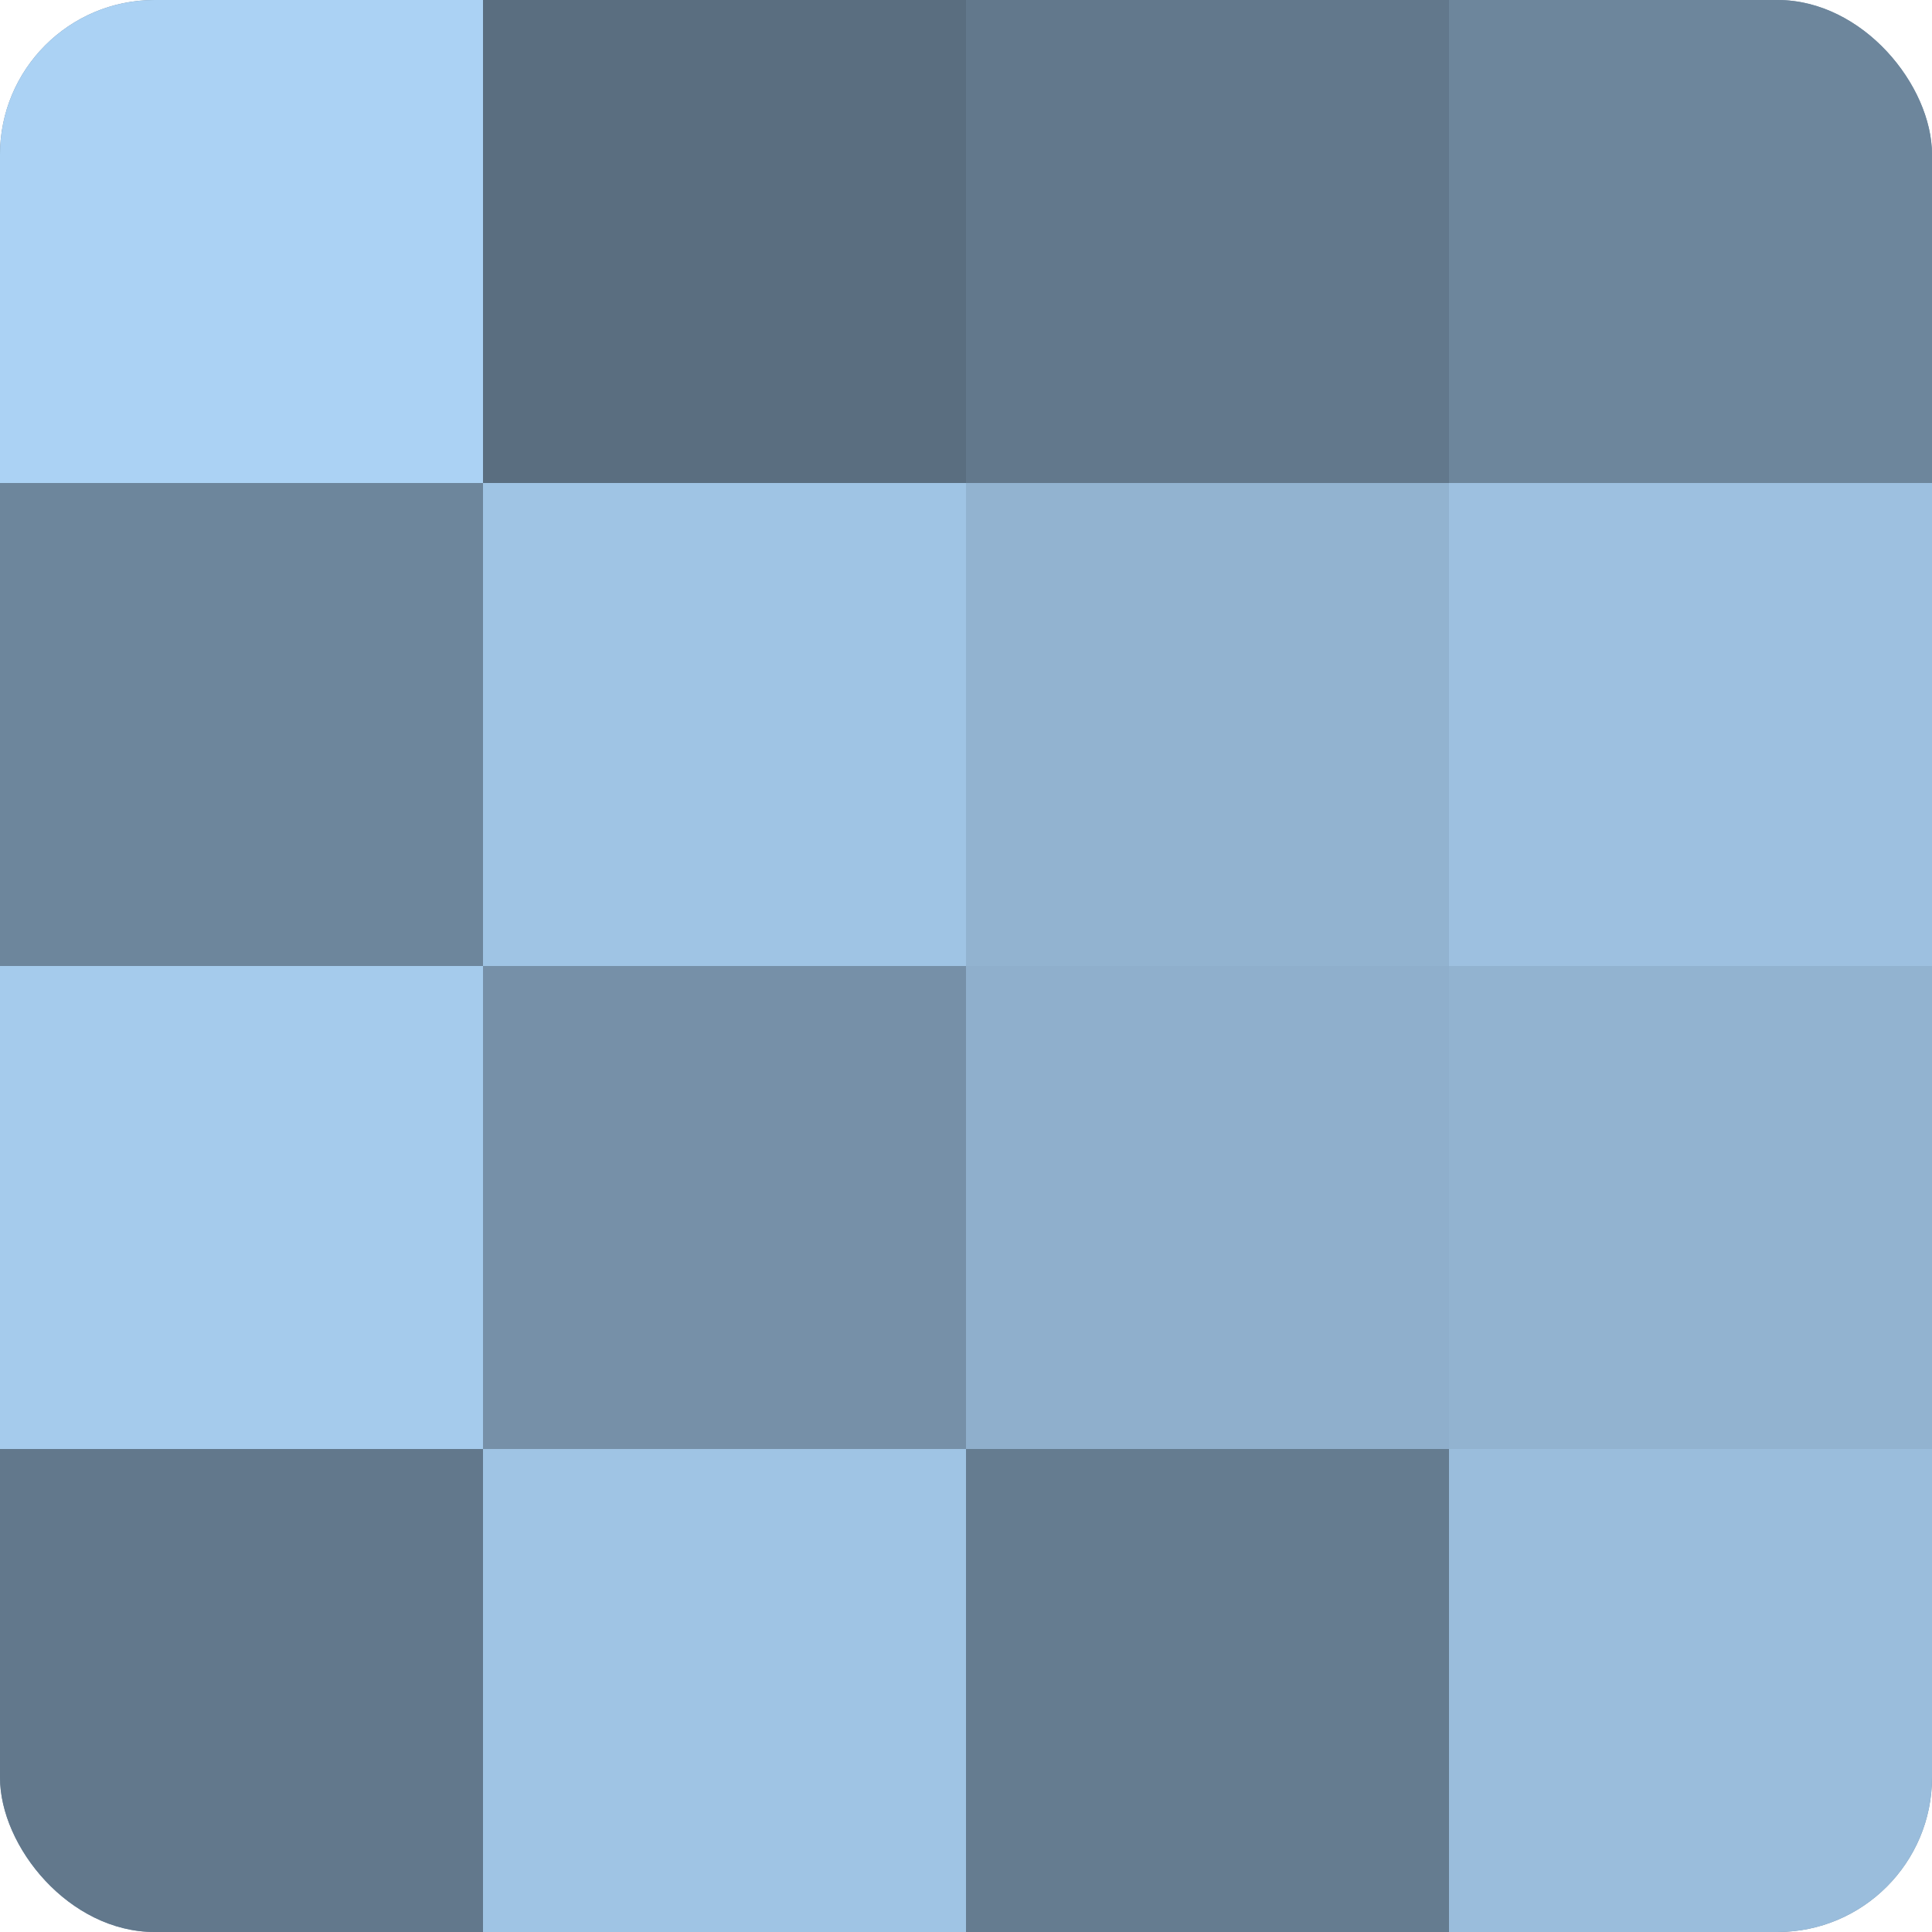
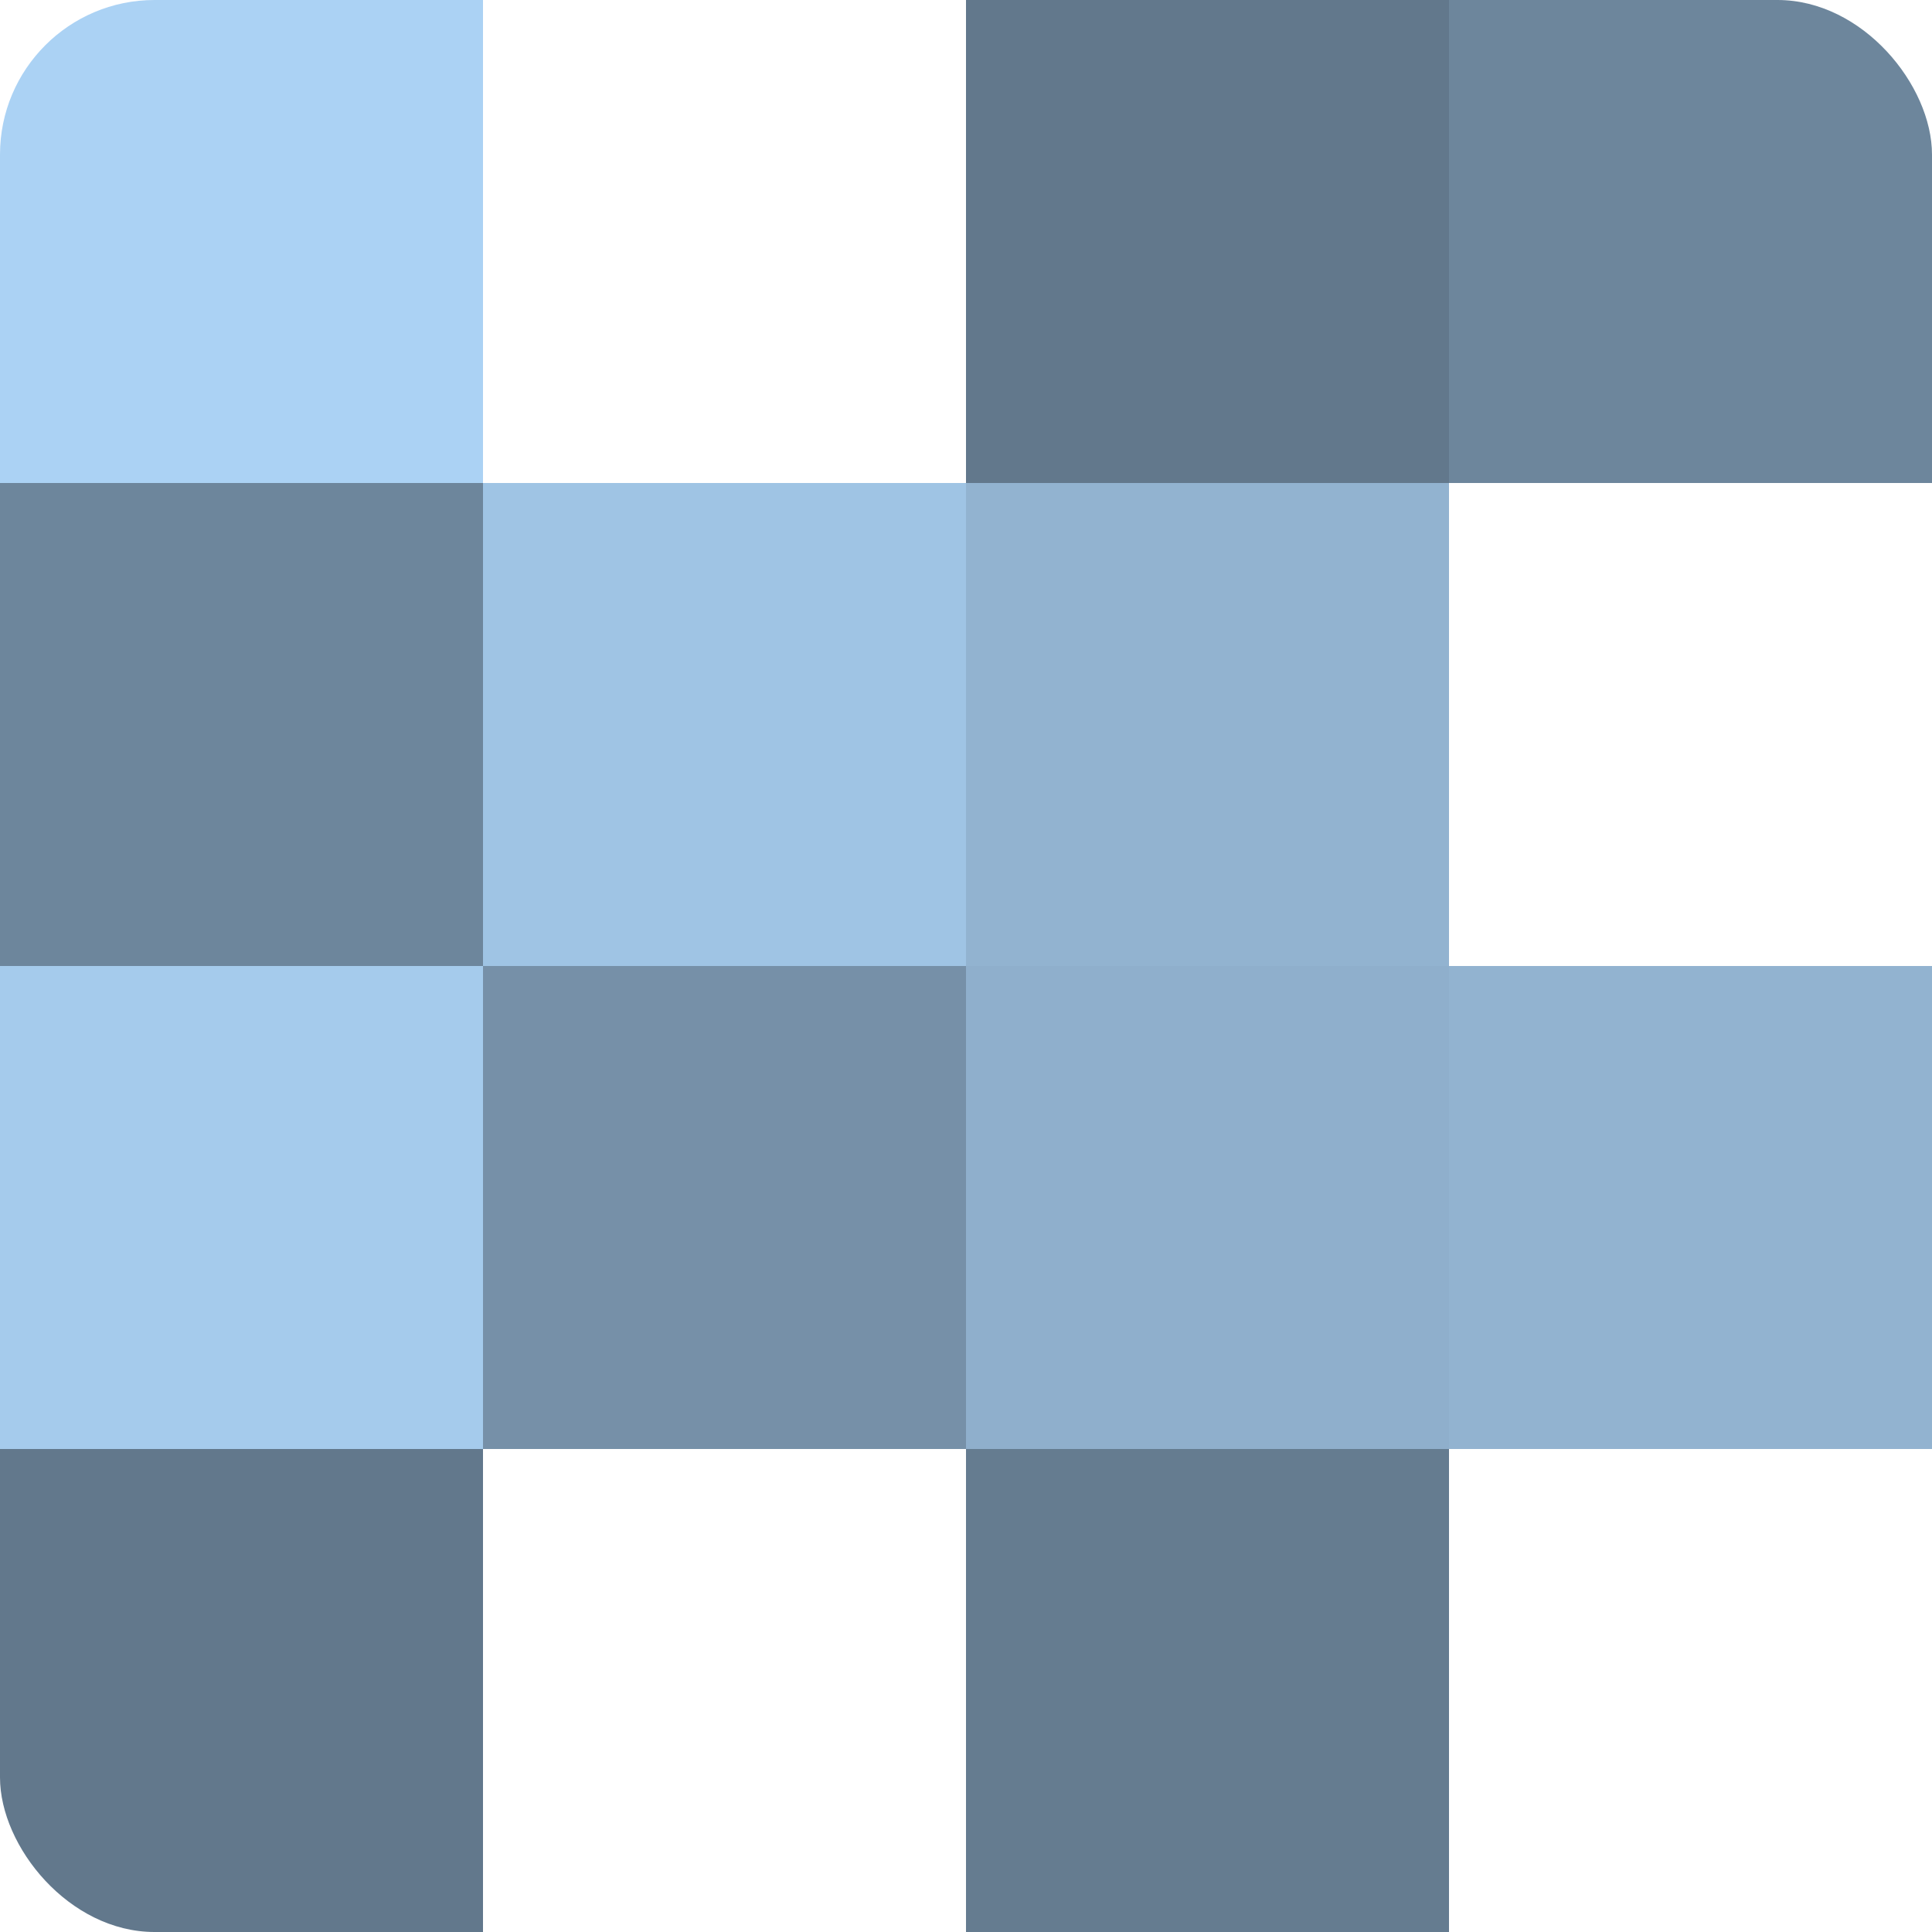
<svg xmlns="http://www.w3.org/2000/svg" width="60" height="60" viewBox="0 0 100 100" preserveAspectRatio="xMidYMid meet">
  <defs>
    <clipPath id="c" width="100" height="100">
      <rect width="100" height="100" rx="8" ry="8" />
    </clipPath>
  </defs>
  <g clip-path="url(#c)">
-     <rect width="100" height="100" fill="#708aa0" />
    <rect width="25" height="25" fill="#abd2f4" />
    <rect y="25" width="25" height="25" fill="#6d869c" />
    <rect y="50" width="25" height="25" fill="#a5cbec" />
    <rect y="75" width="25" height="25" fill="#62788c" />
-     <rect x="25" width="25" height="25" fill="#5a6e80" />
    <rect x="25" y="25" width="25" height="25" fill="#9fc4e4" />
    <rect x="25" y="50" width="25" height="25" fill="#7690a8" />
-     <rect x="25" y="75" width="25" height="25" fill="#9fc4e4" />
    <rect x="50" width="25" height="25" fill="#62788c" />
    <rect x="50" y="25" width="25" height="25" fill="#92b3d0" />
    <rect x="50" y="50" width="25" height="25" fill="#8fafcc" />
    <rect x="50" y="75" width="25" height="25" fill="#657c90" />
    <rect x="75" width="25" height="25" fill="#6d869c" />
-     <rect x="75" y="25" width="25" height="25" fill="#9dc0e0" />
    <rect x="75" y="50" width="25" height="25" fill="#92b3d0" />
-     <rect x="75" y="75" width="25" height="25" fill="#9abddc" />
  </g>
</svg>